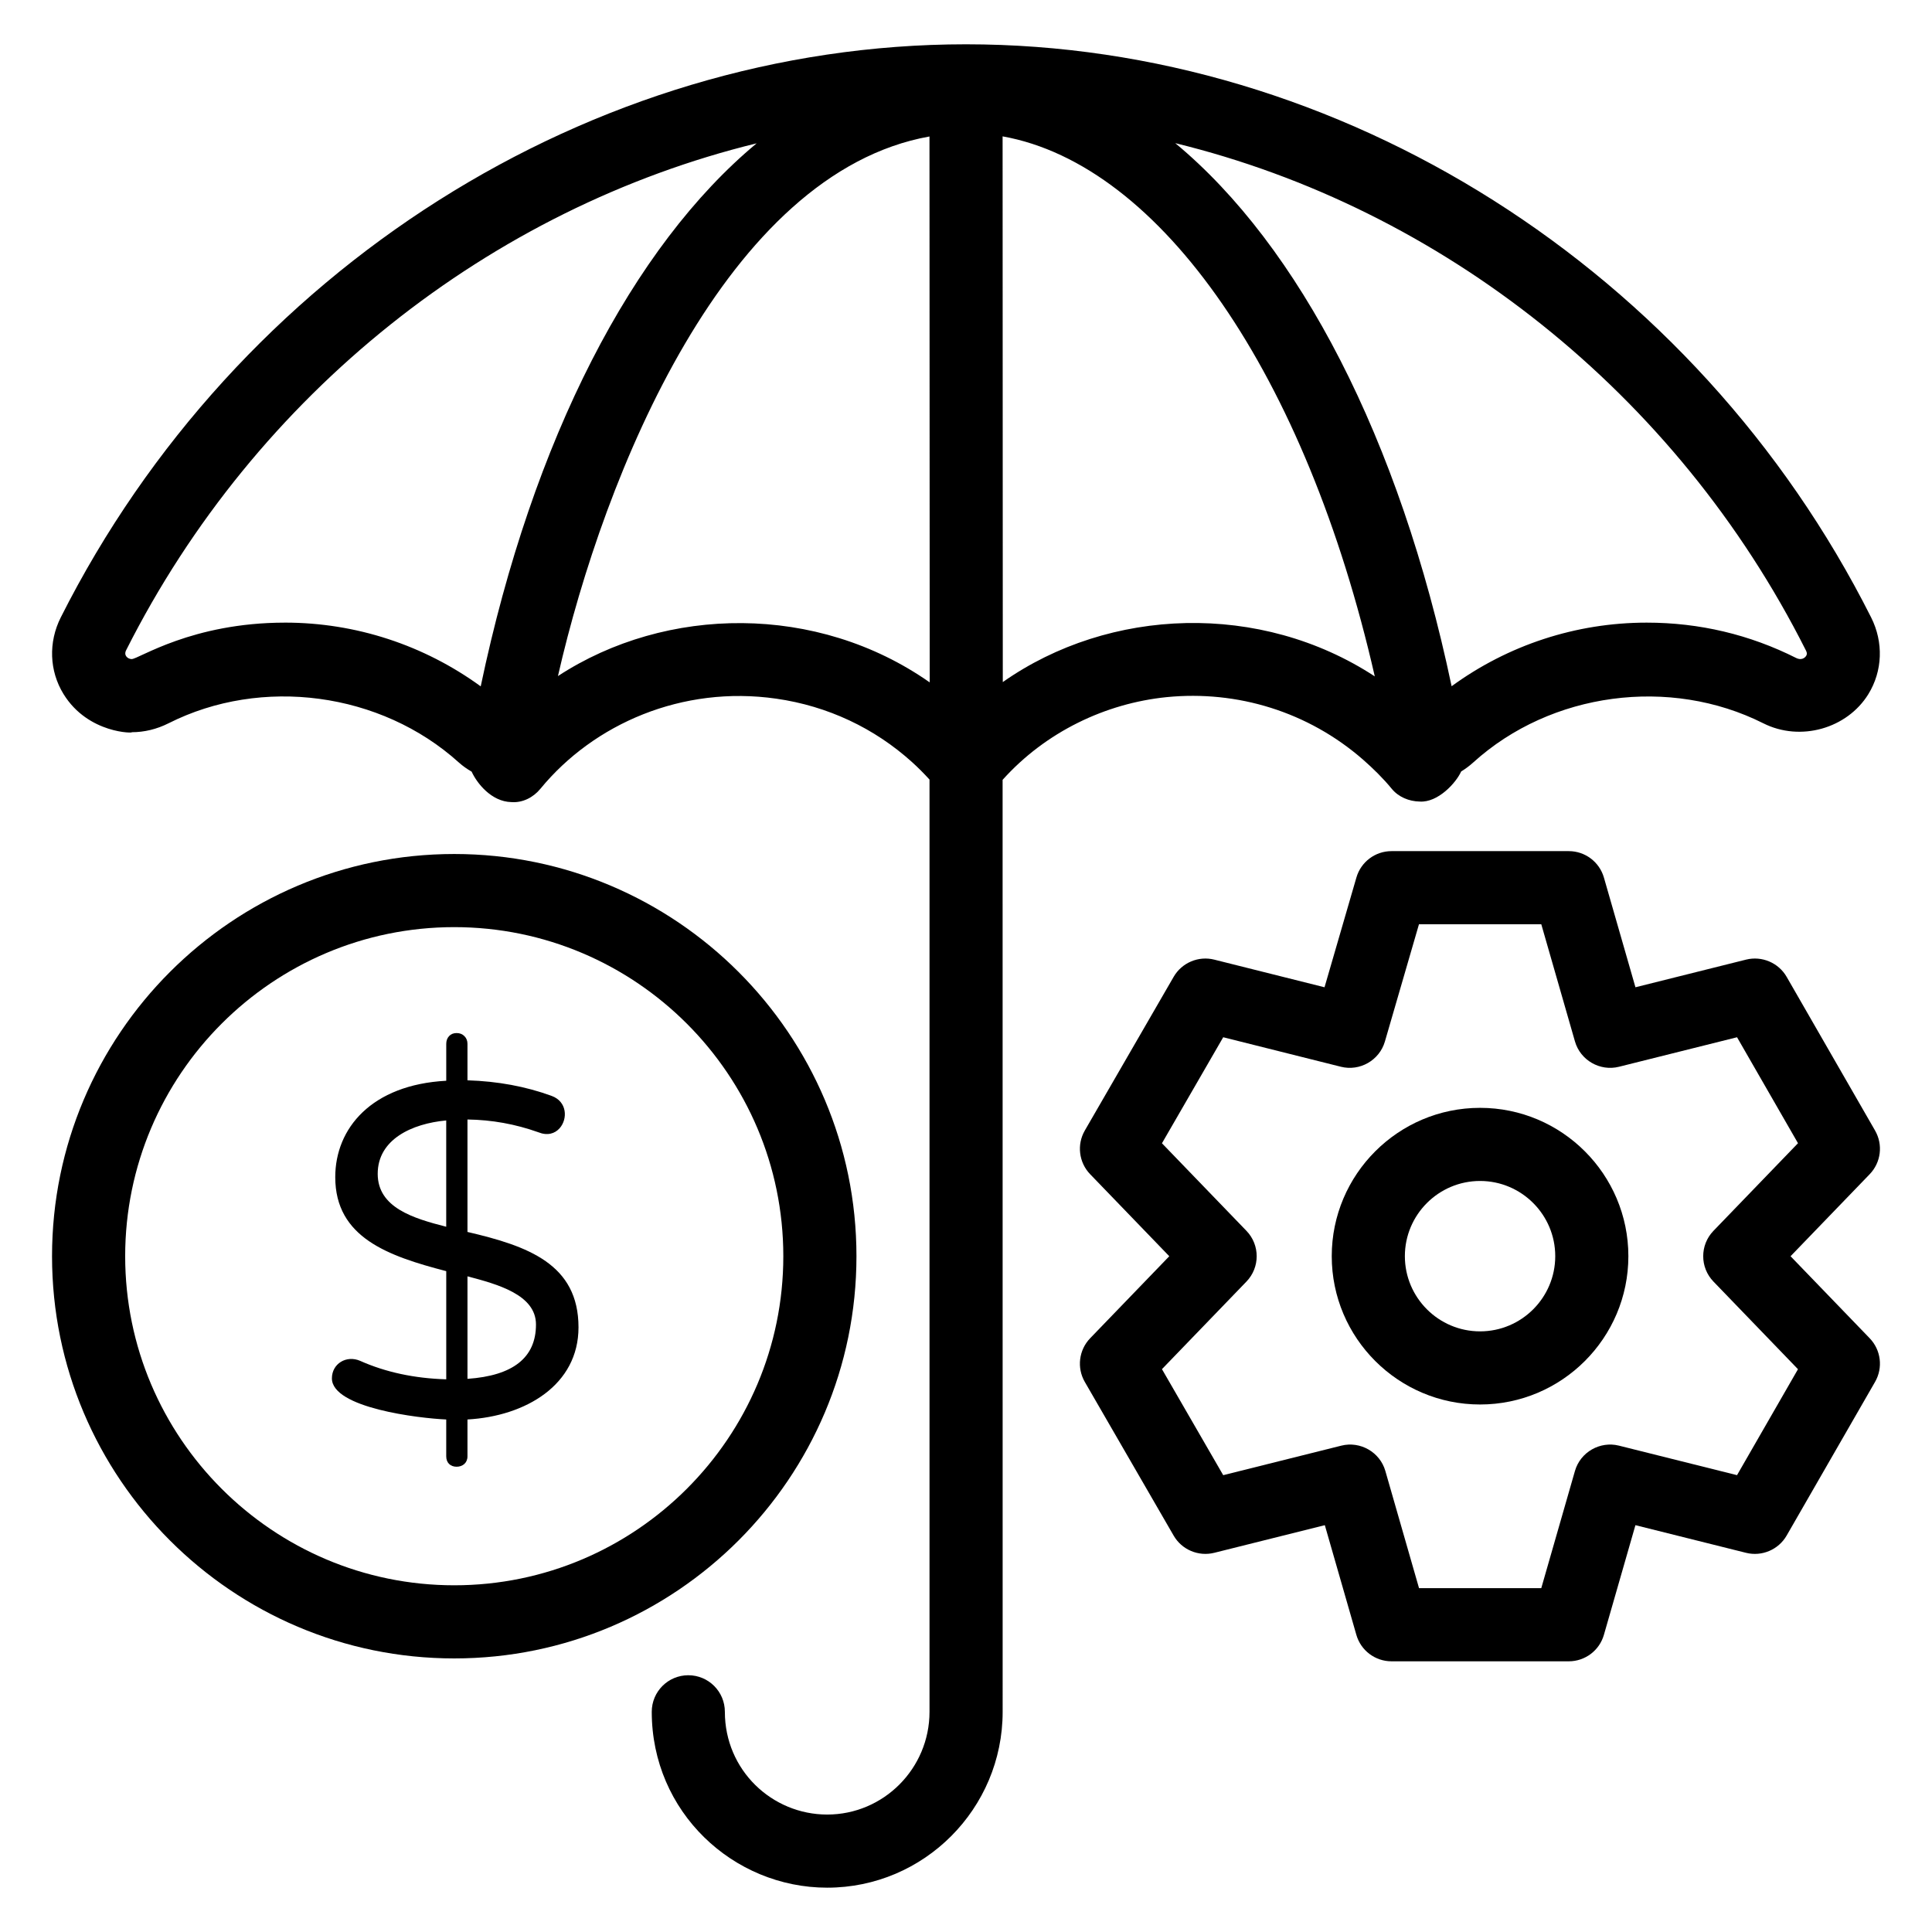
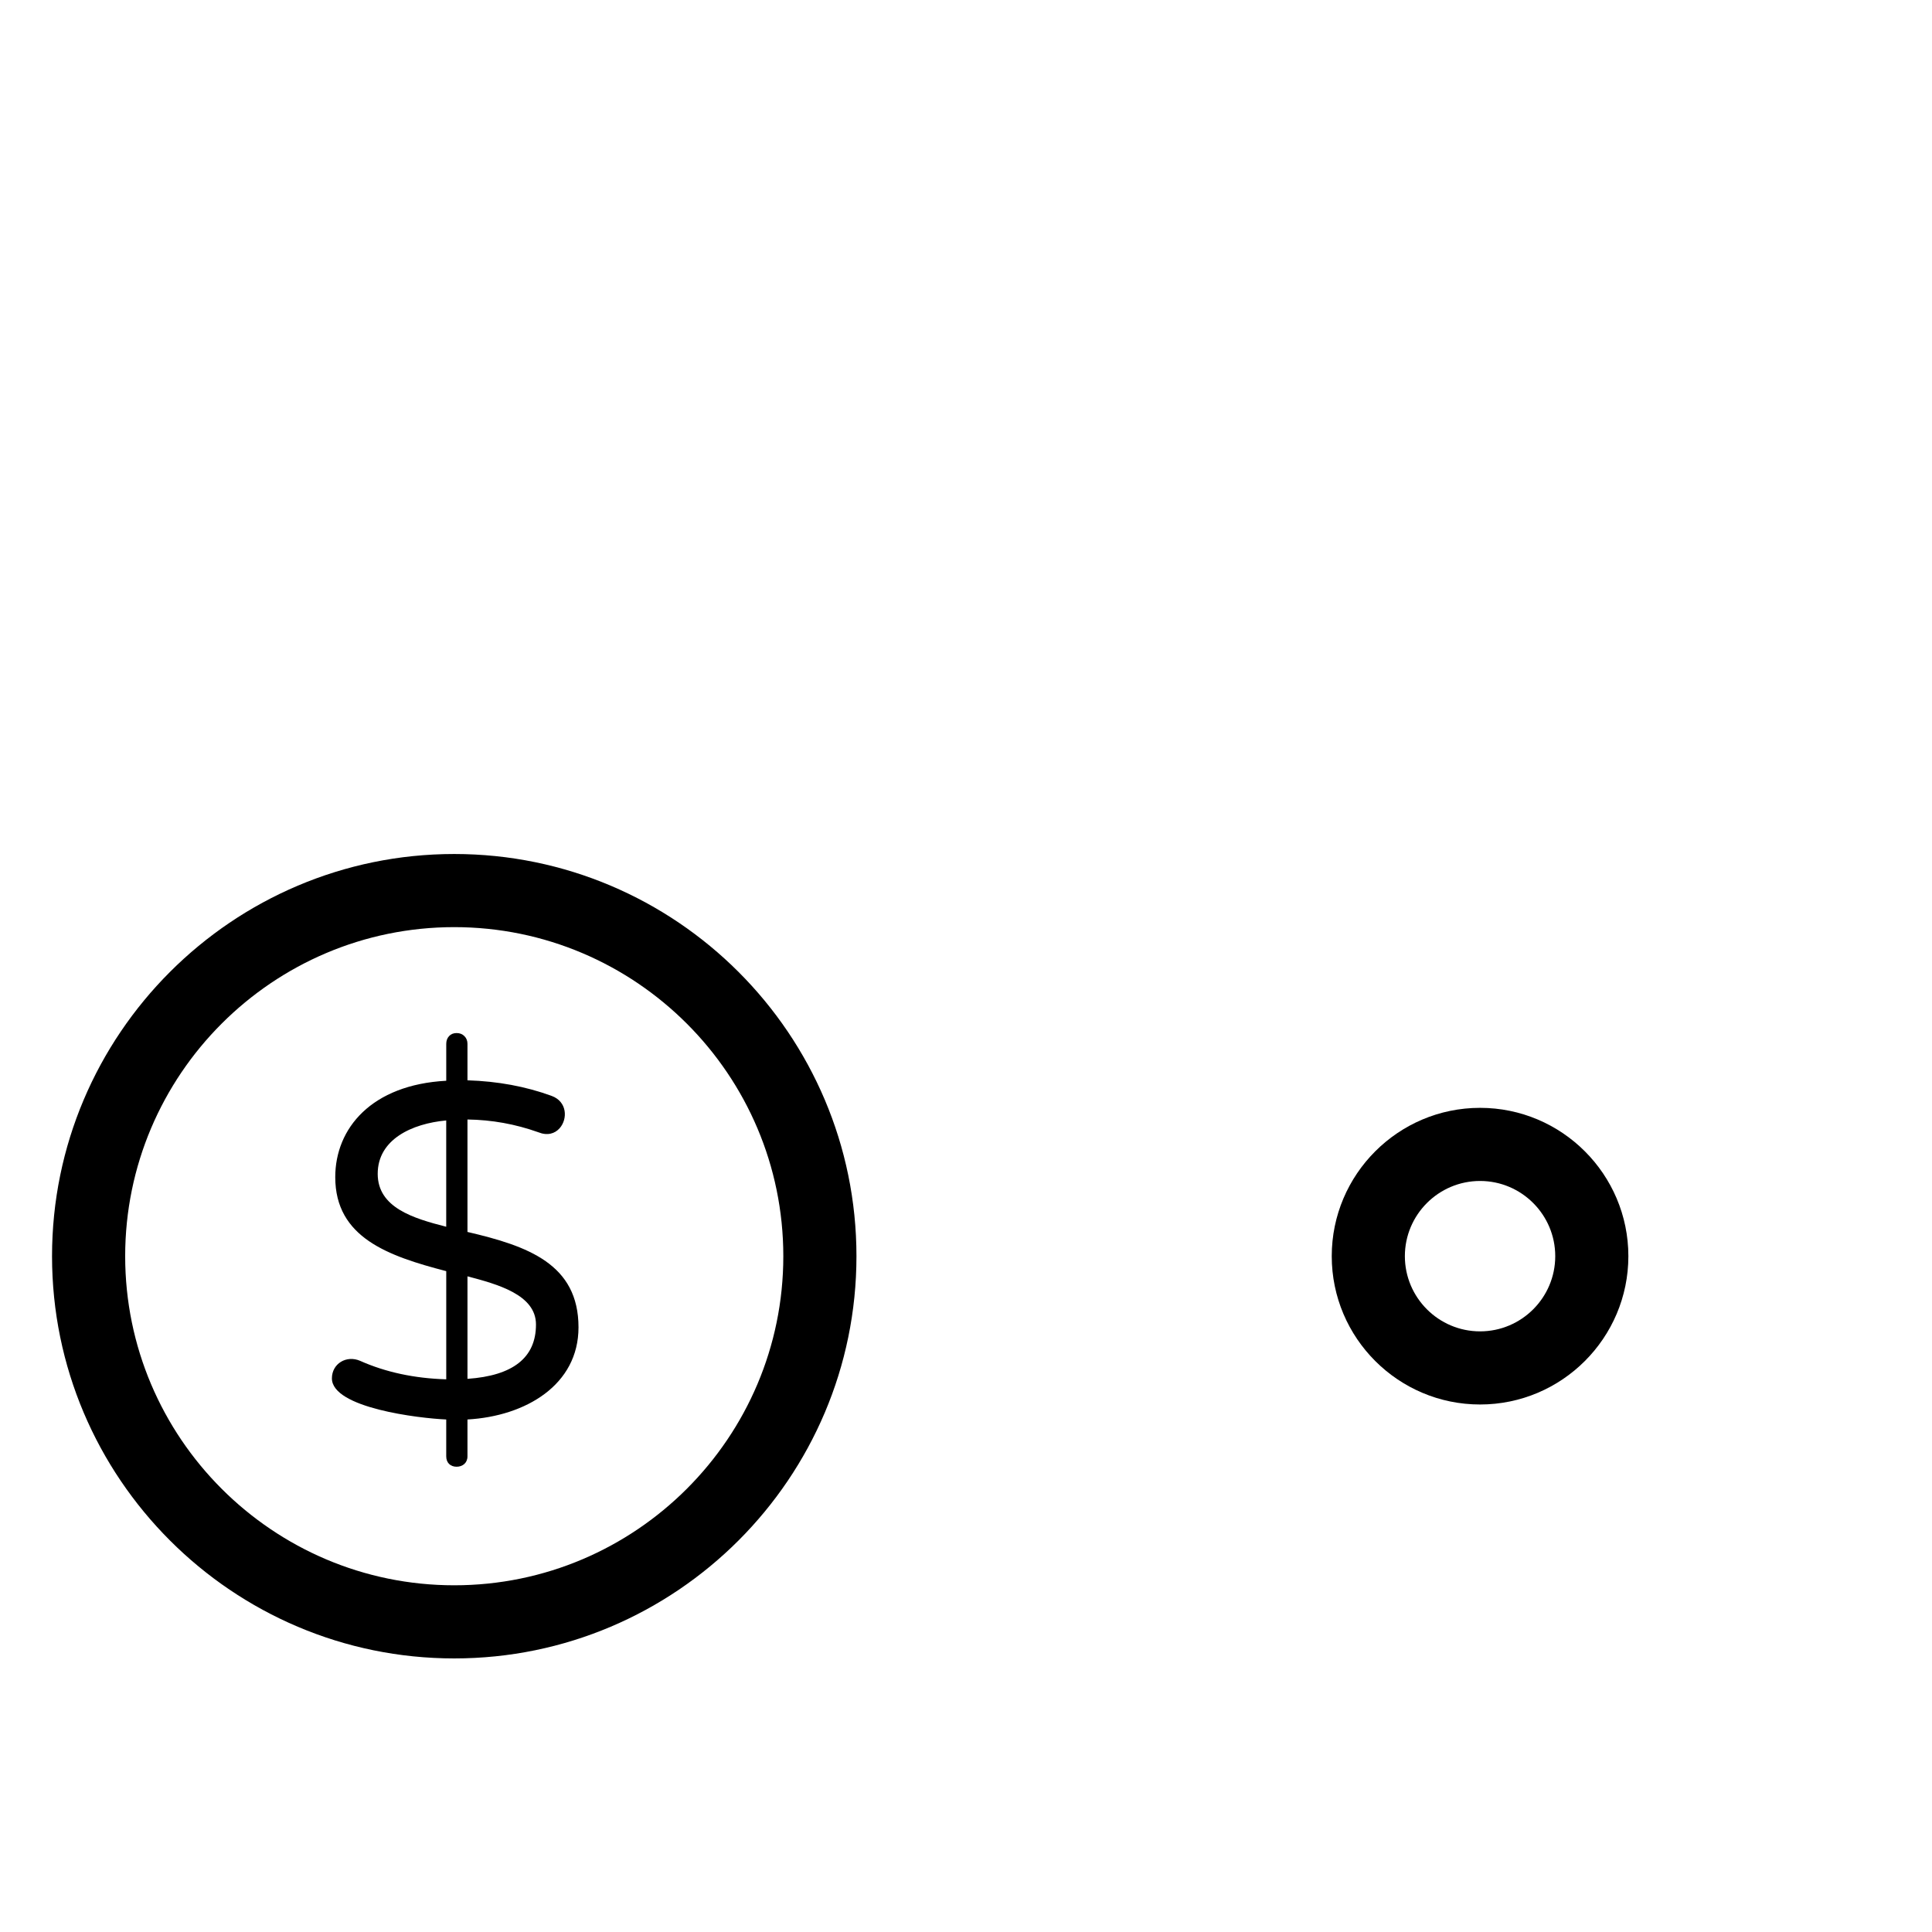
<svg xmlns="http://www.w3.org/2000/svg" fill="#000000" width="800px" height="800px" version="1.1" viewBox="144 144 512 512">
  <g>
-     <path d="m639.88 307.65c-46.445-92.285-140.57-151.91-239.89-151.91-99.234 0-193.39 59.613-239.88 151.87-3.32 6.59-3.047 14.191 0.73 20.332 6.59 10.68 19.012 10.363 18.043 10.102 3.379 0 6.672-0.801 9.793-2.371 24.656-12.441 56.23-8.285 76.922 10.395 1.051 0.945 2.195 1.742 3.394 2.43 1.395 3.059 5.238 7.949 10.523 8.066 2.973 0.23 5.82-1.234 7.703-3.535 14.145-17.219 37.602-27.445 62.492-23.875 13.699 1.957 26.051 7.84 35.973 16.797 1.621 1.461 3.164 3.016 4.648 4.644v247.05c0 15.016-12.168 27.23-27.117 27.23-14.652 0-27.117-11.789-27.117-27.23 0-5.352-4.332-9.688-9.688-9.688-5.356 0-9.688 4.34-9.688 9.688 0 26.512 21.531 46.609 46.496 46.609 25.641 0 46.496-20.91 46.496-46.609l-0.012-246.98c11.379-12.672 27.223-20.277 43.488-21.918 18.707-1.848 37.484 3.867 52.047 16.578 2.688 2.367 5.266 4.883 7.574 7.695 1.797 2.195 4.59 3.356 7.438 3.402 4.859 0.312 9.656-5.012 10.969-7.965 1.133-0.695 2.215-1.492 3.215-2.402 20.59-18.668 52.152-22.801 76.855-10.375 9.84 4.957 22.215 1.398 27.844-7.719 3.781-6.141 4.055-13.738 0.742-20.32zm-230.13 17.109-0.051-144.62c42.055 7.527 80.43 63.352 98.633 143.11-30.25-19.797-70.25-18.391-98.582 1.508zm-117.89-1.59c12.27-53.742 44.645-133.38 98.461-143l0.059 144.67c-29.789-20.887-69.789-20.438-98.52-1.672zm-72.328-14.164c-24.707 0-38.789 9.66-40.637 9.66-0.973-0.008-2.191-0.91-1.477-2.332 34.379-68.23 96.711-117.14 167.1-134.35-32.805 27.258-59.348 78.215-73.125 143.91-15.008-10.922-33.09-16.891-51.863-16.891zm403.12 8.801c-0.406 0.648-1.363 1.203-2.621 0.582-12.355-6.227-25.688-9.383-39.633-9.383-18.75 0-36.773 5.957-51.707 16.855-13.82-65.715-40.398-116.68-73.234-143.92 70.383 17.176 132.75 66.121 167.12 134.42 0.406 0.793 0.246 1.16 0.074 1.445z" />
    <path d="m264.38 583.5c58.773 0 106.59-47.812 106.59-106.59 0-58.773-47.809-106.59-106.59-106.59-58.773 0-106.59 47.812-106.59 106.59 0 58.77 47.812 106.59 106.59 106.59zm0-193.8c48.082 0 87.207 39.125 87.207 87.211 0 48.09-39.125 87.207-87.207 87.207s-87.207-39.117-87.207-87.207c0-48.09 39.125-87.211 87.207-87.211z" />
    <path d="m239.47 504.65c-3.664-1.602-7.512 0.73-7.512 4.633 0 7.844 23.117 10.582 30.297 10.895v9.766c0 1.715 1.113 2.754 2.754 2.754 1.586 0 2.875-1 2.875-2.754v-9.766c15.465-0.875 29.426-9.18 29.426-24.414 0-16.762-13.367-21.547-29.426-25.285v-29.801c6.434 0.086 12.688 1.211 18.781 3.383 2.394 0.965 4.356 0.379 5.641-1.062 2.207-2.504 1.98-7.098-2.129-8.578-6.852-2.504-14.277-3.879-22.293-4.129v-9.648c0-0.832-0.266-1.52-0.812-2.062-0.539-0.543-1.23-0.812-2.062-0.812s-1.504 0.27-2.004 0.812-0.746 1.23-0.746 2.062v9.766c-19.801 1.062-29.414 12.598-29.414 25.543 0 16.039 14.07 20.922 29.414 24.914v28.668c-8.438-0.254-16.035-1.879-22.789-4.883zm28.414-22.41c7.93 2.098 18.156 4.848 18.156 12.773 0 8.762-6.055 13.562-18.156 14.395zm-23.789-27.164c0-9.137 9.082-13.312 18.156-14.148v28.172c-8.707-2.215-18.156-5.055-18.156-14.023z" />
-     <path d="m640.92 443.62-23.438-40.742c-2.156-3.75-6.586-5.609-10.75-4.57l-29.32 7.328-8.355-29.066c-1.191-4.148-4.984-7.012-9.309-7.012h-46.984c-4.312 0-8.098 2.848-9.301 6.988l-8.449 29.09-29.227-7.324c-4.172-1.047-8.582 0.805-10.75 4.547l-23.551 40.742c-2.156 3.742-1.582 8.465 1.418 11.578l20.969 21.734-20.969 21.734c-3 3.113-3.578 7.836-1.418 11.578l23.551 40.738c2.168 3.742 6.559 5.582 10.738 4.551l29.32-7.328 8.355 29.066c1.191 4.148 4.984 7.012 9.309 7.012h46.984c4.324 0 8.117-2.863 9.309-7.012l8.355-29.066 29.32 7.328c4.172 1.039 8.59-0.82 10.75-4.57l23.438-40.738c2.148-3.738 1.57-8.449-1.43-11.559l-20.969-21.734 20.969-21.734c3.004-3.106 3.582-7.824 1.434-11.559zm-42.832 26.562c-3.625 3.75-3.625 9.703 0 13.453l22.395 23.219-16.152 28.078-31.301-7.824c-5.004-1.25-10.219 1.703-11.656 6.723l-8.922 31.047h-32.395l-8.922-31.047c-1.438-5.019-6.66-7.973-11.656-6.723l-31.316 7.828-16.234-28.098 22.387-23.203c3.625-3.75 3.625-9.703 0-13.453l-22.387-23.203 16.234-28.098 31.195 7.82c4.996 1.258 10.199-1.684 11.656-6.695l9.027-31.07h32.414l8.922 31.047c1.438 5.019 6.652 7.973 11.656 6.723l31.301-7.824 16.152 28.082z" />
-     <path d="m536.23 437.59c-21.676 0-39.305 17.633-39.305 39.309 0 21.672 17.625 39.305 39.305 39.305 21.676 0 39.305-17.633 39.305-39.305-0.004-21.676-17.629-39.309-39.305-39.309zm0 59.234c-10.984 0-19.926-8.938-19.926-19.926 0-10.988 8.941-19.93 19.926-19.93 10.984 0 19.926 8.941 19.926 19.93 0 10.992-8.941 19.926-19.926 19.926z" />
+     <path d="m536.23 437.59c-21.676 0-39.305 17.633-39.305 39.309 0 21.672 17.625 39.305 39.305 39.305 21.676 0 39.305-17.633 39.305-39.305-0.004-21.676-17.629-39.309-39.305-39.309m0 59.234c-10.984 0-19.926-8.938-19.926-19.926 0-10.988 8.941-19.93 19.926-19.93 10.984 0 19.926 8.941 19.926 19.93 0 10.992-8.941 19.926-19.926 19.926z" />
  </g>
</svg>